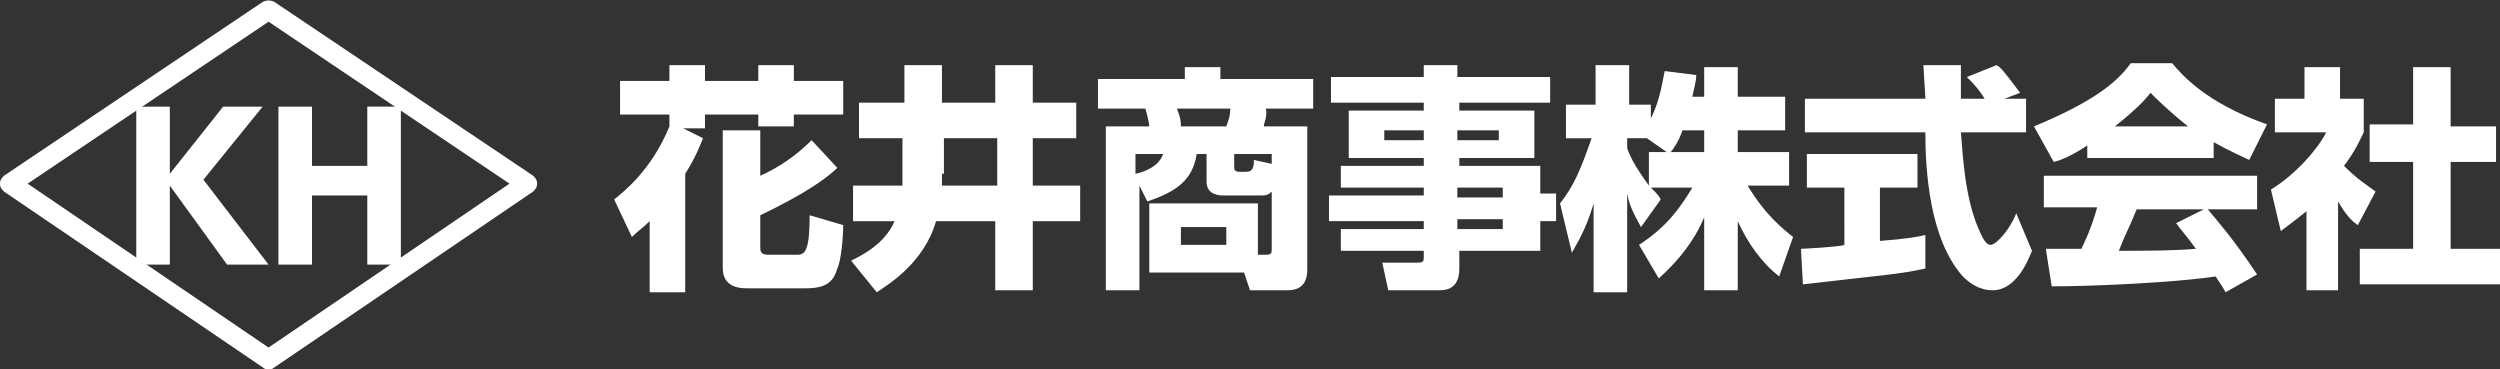
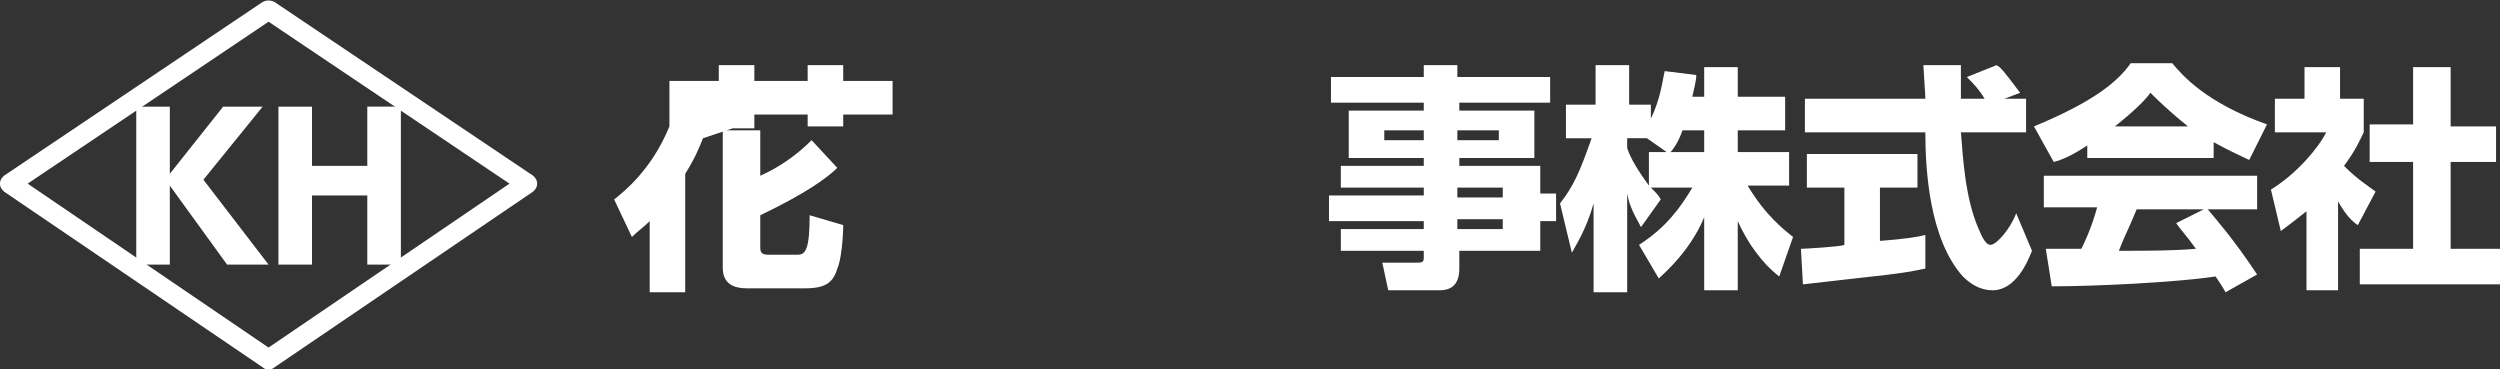
<svg xmlns="http://www.w3.org/2000/svg" version="1.1" id="文字" x="0px" y="0px" viewBox="0 0 126.6 18.7" style="enable-background:new 0 0 126.6 18.7;" xml:space="preserve">
  <rect x="0" y="0" width="126.6" height="18.7" fill="#333333" stroke="none" />
  <style type="text/css">
	.st0{fill:#FFFFFF;}
</style>
  <g>
    <g>
      <g>
        <g>
-           <path class="st0" d="M31.1,10.1c0.5-0.4,1.9-1.5,2.8-3.7V5.8h-2.5V4.1h2.5V3.3h1.8v0.8h2.7V3.3h1.8v0.8h2.5v1.7h-2.5v0.6h-1.8      V5.8h-2.7v0.7h-1.1L35.6,7c-0.2,0.5-0.4,1-0.9,1.8v6h-1.8v-3.6c-0.3,0.3-0.6,0.5-0.9,0.8L31.1,10.1z M36.6,6.6h1.9v2.3      c0.9-0.4,1.8-1,2.6-1.8l1.3,1.4c-0.5,0.5-1.6,1.3-3.9,2.4v1.6c0,0.2,0,0.4,0.4,0.4h1.5c0.4,0,0.6-0.3,0.6-2l1.7,0.5      c0,0.6-0.1,1.8-0.3,2.2c-0.2,0.7-0.6,1-1.6,1h-3c-1.2,0-1.2-0.8-1.2-1.1V6.6z" />
+           <path class="st0" d="M31.1,10.1c0.5-0.4,1.9-1.5,2.8-3.7V5.8V4.1h2.5V3.3h1.8v0.8h2.7V3.3h1.8v0.8h2.5v1.7h-2.5v0.6h-1.8      V5.8h-2.7v0.7h-1.1L35.6,7c-0.2,0.5-0.4,1-0.9,1.8v6h-1.8v-3.6c-0.3,0.3-0.6,0.5-0.9,0.8L31.1,10.1z M36.6,6.6h1.9v2.3      c0.9-0.4,1.8-1,2.6-1.8l1.3,1.4c-0.5,0.5-1.6,1.3-3.9,2.4v1.6c0,0.2,0,0.4,0.4,0.4h1.5c0.4,0,0.6-0.3,0.6-2l1.7,0.5      c0,0.6-0.1,1.8-0.3,2.2c-0.2,0.7-0.6,1-1.6,1h-3c-1.2,0-1.2-0.8-1.2-1.1V6.6z" />
        </g>
        <g>
-           <path class="st0" d="M45.8,7h-2.3V5.2h2.3V3.3h1.9v1.9h2.7V3.3h1.9v1.9h2.2V7h-2.2v2.4h2.4v1.8h-2.4v3.5h-1.9v-3.5h-3      c-0.6,2.1-2.4,3.2-3,3.6l-1.3-1.6c0.4-0.2,1.7-0.8,2.2-2h-2.1V9.4h2.5c0-0.1,0-0.2,0-0.4V7z M47.7,8.8c0,0.3,0,0.5,0,0.6h2.8V7      h-2.7V8.8z" />
-         </g>
+           </g>
        <g>
-           <path class="st0" d="M58.2,13.8v-3.5h5.5v2.6h0.4c0.3,0,0.3-0.1,0.3-0.3V9.7c-0.2,0.2-0.3,0.2-0.7,0.2h-1.7      c-0.2,0-0.9,0-0.9-0.7V7.8h-0.5c-0.2,1.3-1,1.9-2.5,2.4l-0.4-0.8v5.3h-1.7V6.4h2.2c0-0.1-0.1-0.6-0.2-0.9h-2.4V4H60V3.4h1.8V4      h4.7v1.5h-2.4C64.2,5.9,64,6.2,64,6.4h2.2v7.2c0,0.3,0,1.1-1,1.1h-1.9L63,13.8H58.2z M57.5,8.8c0.5-0.1,1.2-0.4,1.4-1h-1.4V8.8z       M62.1,6.4c0.1-0.3,0.2-0.5,0.2-0.9h-2.7c0.2,0.5,0.2,0.7,0.2,0.9H62.1z M62.1,11.5h-2.3v0.9h2.3V11.5z M64.4,8.3V7.8h-1.9v0.7      c0,0.2,0.2,0.2,0.3,0.2H63c0.3,0,0.5,0,0.5-0.6L64.4,8.3z" />
-         </g>
+           </g>
        <g>
          <path class="st0" d="M78.6,5.2h-4.7v0.4h3.8V8h-3.8v0.4h4.1v1.4h0.8v1.4h-0.8v1.5h-4.1v0.9c0,0.9-0.5,1.1-1,1.1h-2.6l-0.3-1.4      h1.8c0.3,0,0.3-0.1,0.3-0.3v-0.3h-4.2v-1.1h4.2v-0.4h-4.8V9.9h4.8V9.5h-4.2V8.4h4.2V8h-3.8V5.6h3.8V5.2h-4.7V3.9h4.7V3.3h1.7      v0.6h4.7V5.2z M72.1,6.6h-2v0.5h2V6.6z M75.9,6.6h-2.1v0.5h2.1V6.6z M76.1,9.5h-2.3V10h2.3V9.5z M76.1,11.1h-2.3v0.5h2.3V11.1z" />
        </g>
        <g>
          <path class="st0" d="M86.3,4.9V3.4H88v1.5h2.4v1.7H88v1.1h2.6v1.7h-2.1c0.9,1.5,1.8,2.2,2.3,2.6l-0.7,2      c-0.9-0.7-1.6-1.7-2.1-2.8v3.5h-1.7V11c-0.5,1.2-1.3,2.2-2.3,3.1L83,12.4c1.4-0.9,2.1-1.9,2.7-2.9h-2.1c0.3,0.3,0.4,0.4,0.5,0.6      l-1,1.4c-0.5-0.9-0.6-1.2-0.7-1.7v5h-1.7v-4.5c-0.4,1.4-0.9,2.1-1.1,2.5L79,10.3c0.7-0.9,1-1.6,1.6-3.3h-1.3V5.3h1.5v-2h1.7v2      h1.1v0.7C84.1,5,84.2,4,84.3,3.6l1.6,0.2c0,0.3-0.1,0.6-0.2,1.1H86.3z M84.4,7.7l-1-0.7h-1v0.5c0.2,0.6,0.6,1.2,1.1,1.9V7.7      H84.4z M86.3,7.7V6.6h-1.1c-0.2,0.6-0.5,1-0.6,1.1H86.3z" />
        </g>
        <g>
          <path class="st0" d="M91.2,12.6c0.1,0,2-0.1,2.2-0.2V9.5h-1.9V7.8h5.6v1.7h-1.9v2.7c1.3-0.1,1.9-0.2,2.3-0.3l0,1.7      c-1.4,0.3-1.9,0.3-6.2,0.8L91.2,12.6z M101.5,5h1.1v1.7h-3.3c0.1,1.2,0.2,3.3,0.9,4.9c0.1,0.2,0.3,0.8,0.6,0.8      c0.3,0,1-0.8,1.3-1.6l0.8,1.9c-0.2,0.5-0.8,2-2,2c-0.6,0-1.1-0.3-1.5-0.7c-1.7-1.9-1.9-5.4-1.9-7.3h-6.1V5h6.1      c0-0.2-0.1-1.6-0.1-1.7h1.9V5h1.2c-0.3-0.5-0.6-0.8-0.9-1.1l1.5-0.6c0.2,0.1,0.3,0.2,1.2,1.4L101.5,5z" />
        </g>
        <g>
          <path class="st0" d="M105.8,7.3c-0.9,0.6-1.4,0.8-1.8,0.9L103,6.4c2.9-1.2,4.2-2.2,4.9-3.2h2.1c0.5,0.6,1.7,2,4.8,3.1l-0.9,1.8      c-0.4-0.2-0.9-0.4-1.8-0.9V8h-6.4V7.3z M112.7,14.8c-0.1-0.2-0.3-0.5-0.5-0.8c-2,0.3-6.1,0.5-8.3,0.5l-0.3-1.9      c0.1,0,1.6,0,1.8,0c0.1-0.2,0.5-1,0.8-2.1h-2.7V8.9h10.8v1.7h-2.5c0.5,0.6,1.3,1.5,2.5,3.3L112.7,14.8z M110.8,6.4      c-1-0.8-1.6-1.4-1.9-1.7c-0.3,0.4-0.8,0.9-1.8,1.7H110.8z M111.6,10.6h-3.4c-0.4,1-0.6,1.3-0.9,2.1c1.4,0,2.7,0,3.9-0.1      c-0.5-0.7-0.8-1-1-1.3L111.6,10.6z" />
        </g>
        <g>
          <path class="st0" d="M118.6,14.7h-1.8v-4c-0.5,0.4-0.9,0.7-1.3,1l-0.5-2.1c1.3-0.8,2.4-2.1,2.8-2.9h-2.6V5h1.5V3.4h1.8V5h1.2      v1.7c-0.2,0.4-0.4,0.9-1,1.7c0.7,0.7,1.2,1,1.6,1.3l-0.9,1.7c-0.3-0.2-0.6-0.5-1-1.2V14.7z M122.2,3.4h1.9v3h2.3v1.8h-2.3v4.4      h2.5v1.8h-7.1v-1.8h2.7V8.2H120V6.3h2.2V3.4z" />
        </g>
      </g>
      <g>
        <g>
          <path class="st0" d="M13.6,18.7c-0.1,0-0.2,0-0.3-0.1L0.2,9.7C0.1,9.6,0,9.5,0,9.3S0.1,9,0.2,8.9l13.1-8.8      c0.2-0.1,0.4-0.1,0.6,0l13.1,8.8c0.1,0.1,0.2,0.2,0.2,0.4s-0.1,0.3-0.2,0.4l-13.1,8.9C13.8,18.7,13.7,18.7,13.6,18.7z M1.4,9.3      l12.2,8.3l12.2-8.3L13.6,1.1L1.4,9.3z" />
        </g>
        <g>
          <g>
            <path class="st0" d="M8.6,8.8l2.7-3.4h2l-3,3.7l3.3,4.3h-2.1l-2.9-4v4H6.9v-8h1.7V8.8z" />
          </g>
          <g>
            <path class="st0" d="M18.6,8.4v-3h1.7v8h-1.7V9.9h-2.8v3.5h-1.7v-8h1.7v3H18.6z" />
          </g>
        </g>
      </g>
    </g>
  </g>
</svg>